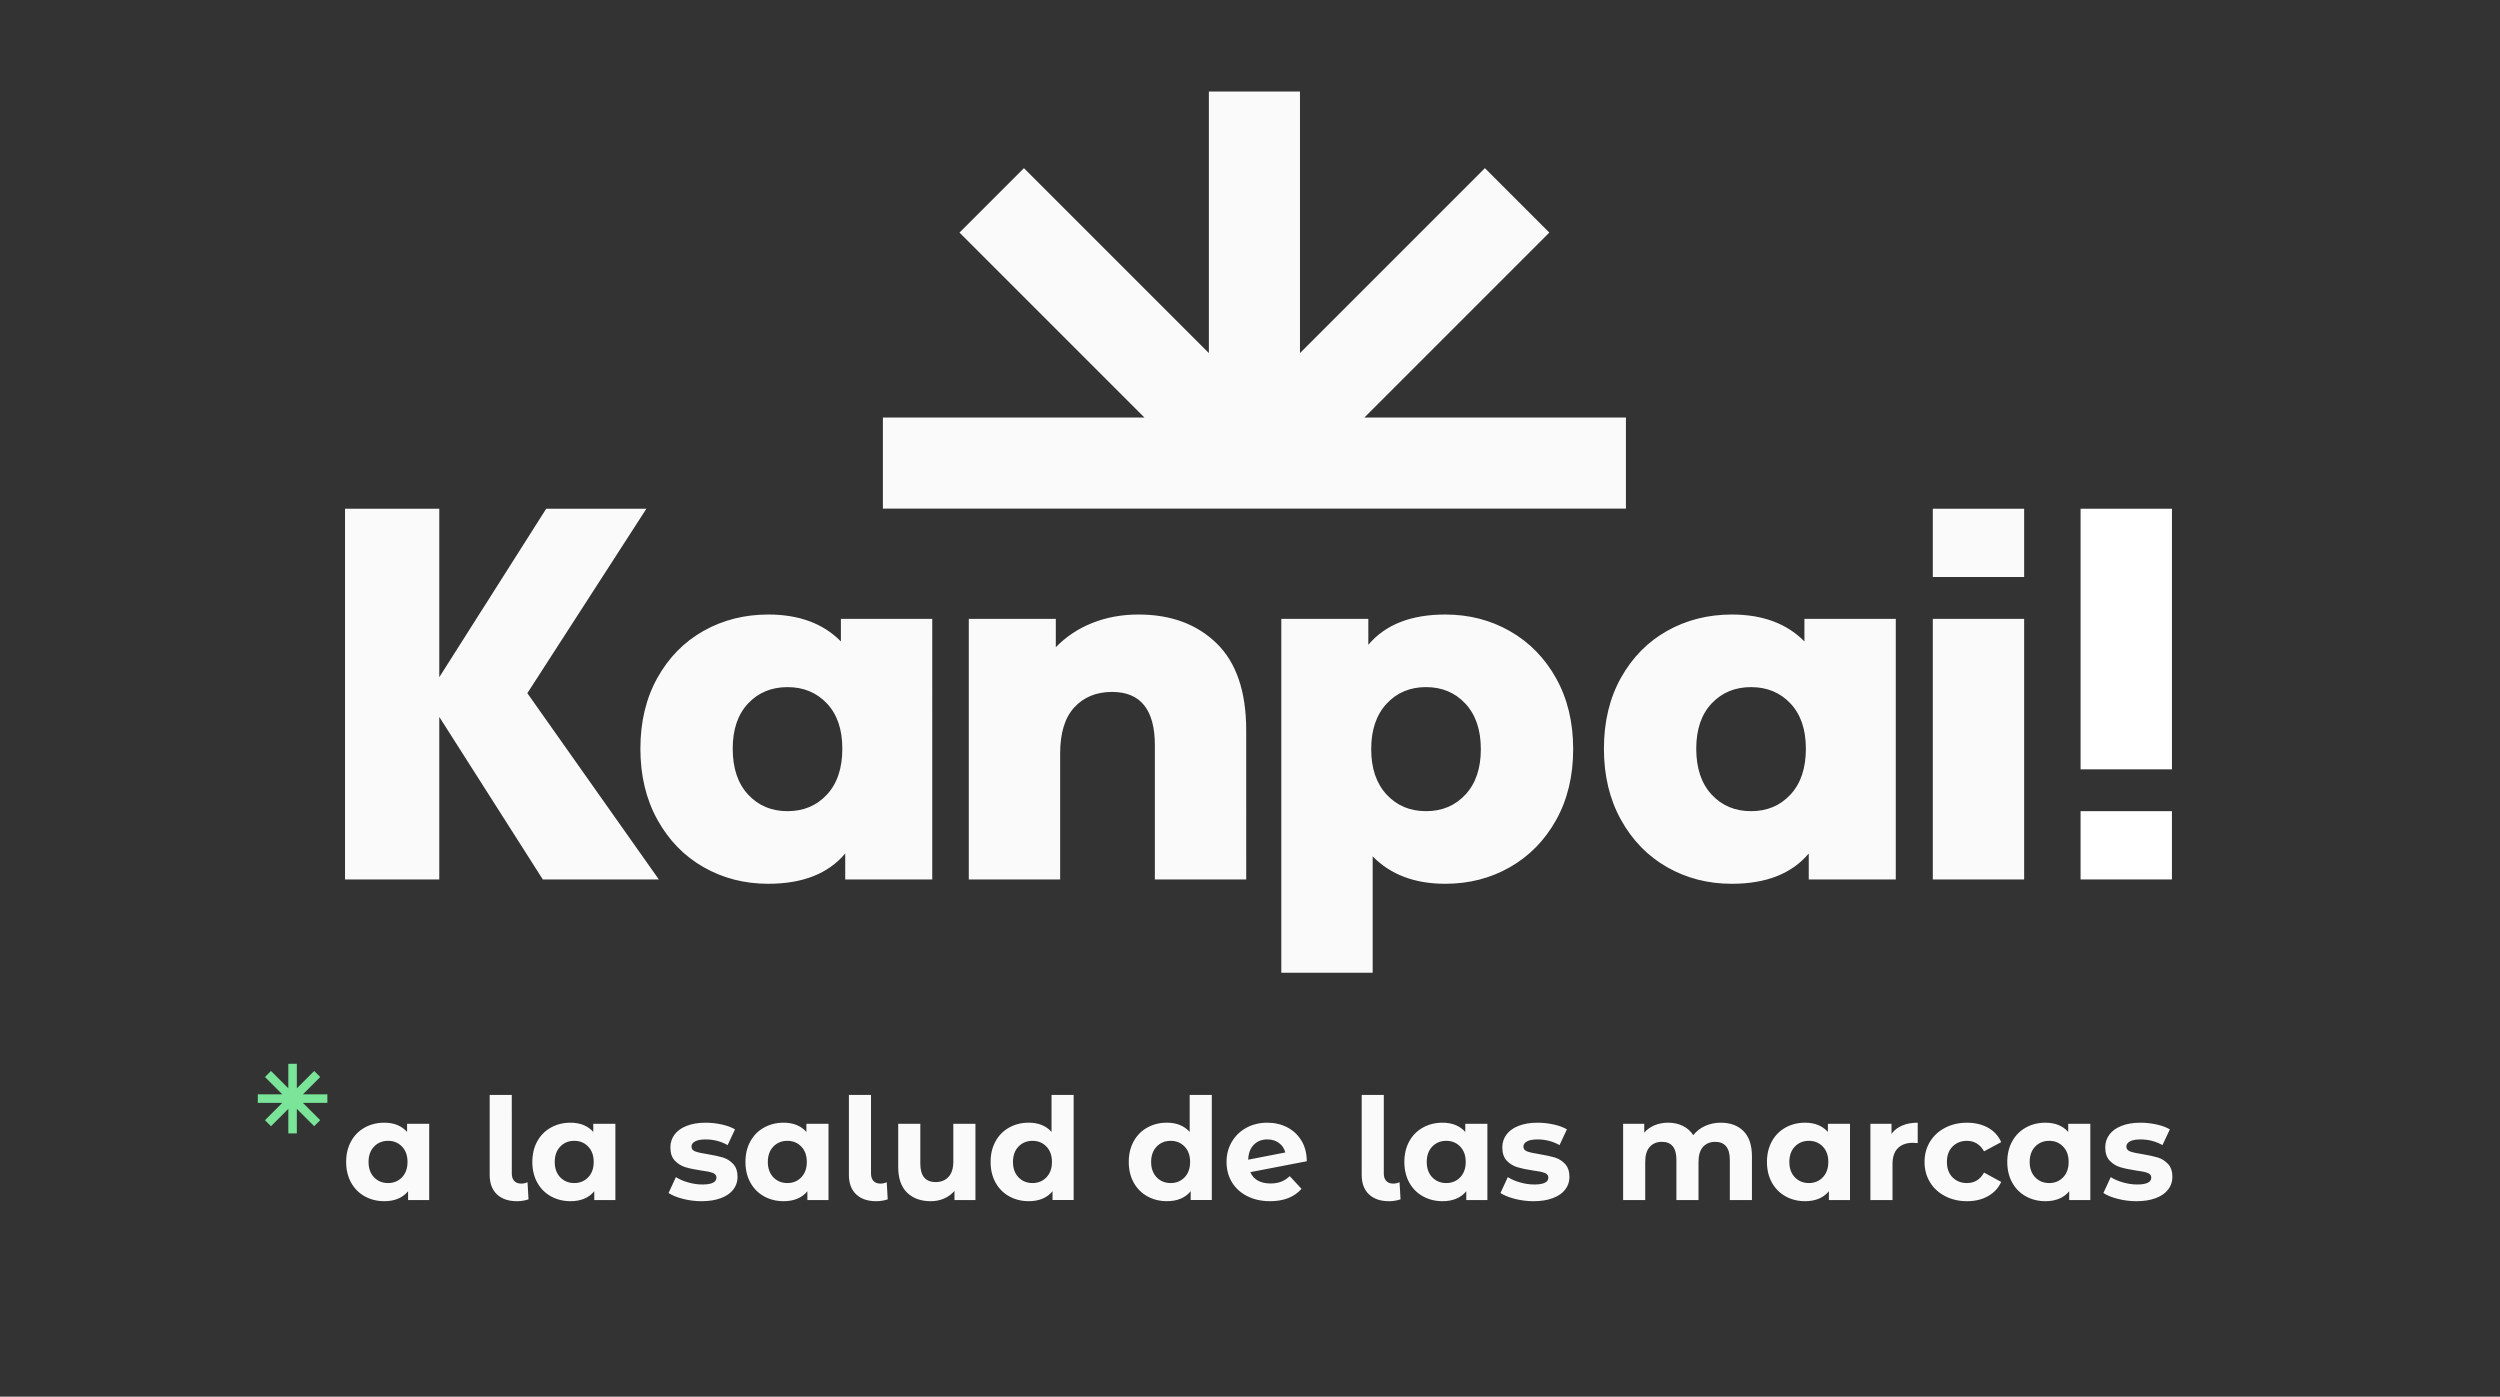
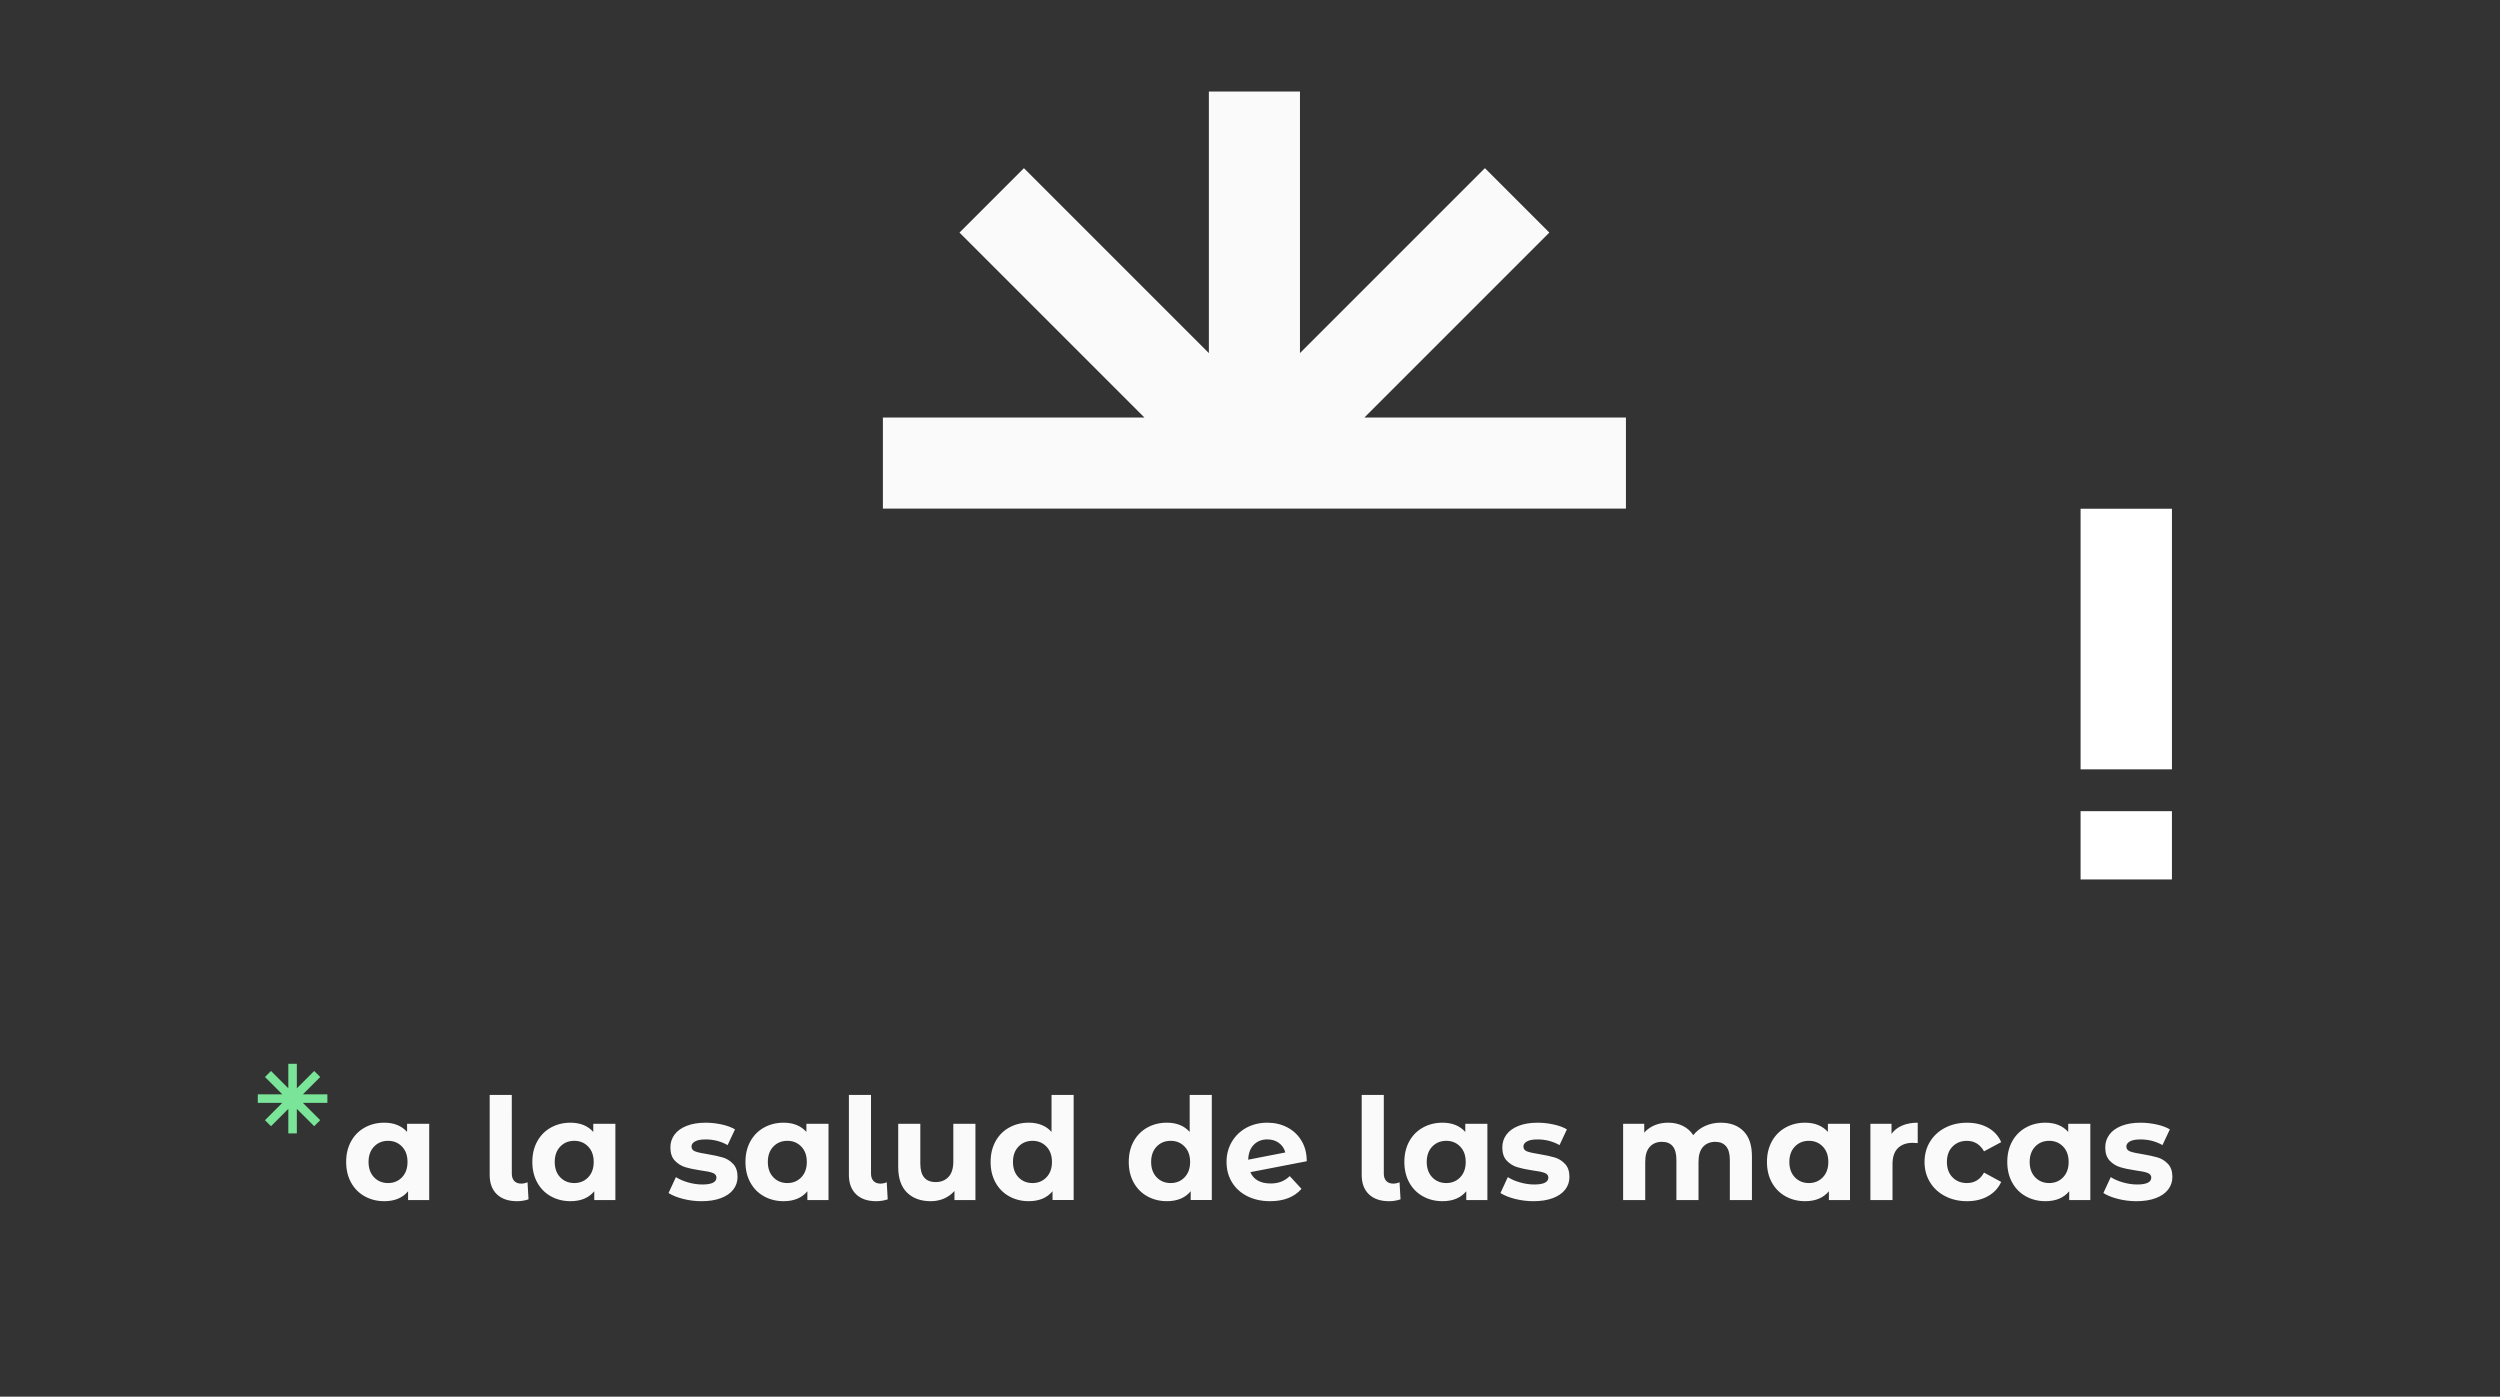
<svg xmlns="http://www.w3.org/2000/svg" version="1.1" x="0px" y="0px" width="179px" height="100px" viewBox="0 0 179 100" enable-background="new 0 0 179 100" xml:space="preserve">
  <rect x="0" y="0" width="179" height="100" fill="#333333" stroke="none" />
  <g id="EN" display="none">
    <g display="inline">
      <g>
        <polygon fill="#7AE498" points="116.708,36.443 116.708,29.919 97.981,29.919 111.224,16.678 106.609,12.064 93.368,25.305      93.368,6.58 86.845,6.58 86.845,25.307 73.604,12.064 68.99,16.677 82.232,29.919 63.505,29.919 63.505,36.443    " />
        <g>
          <path fill="#FAFAFA" d="M145.22,36.451h-6.541v4.888h6.541V36.451z M138.679,62.994h6.541v-18.66h-6.541V62.994z       M125.666,58.105c-1.147,0-2.088-0.396-2.823-1.188c-0.734-0.792-1.102-1.888-1.102-3.287c0-1.378,0.367-2.456,1.102-3.236      c0.735-0.78,1.676-1.17,2.823-1.17s2.088,0.39,2.823,1.17c0.734,0.78,1.102,1.858,1.102,3.236c0,1.399-0.367,2.495-1.102,3.287      C127.754,57.709,126.813,58.105,125.666,58.105 M129.487,44.334v1.618c-1.262-1.285-2.995-1.928-5.198-1.928      c-1.699,0-3.242,0.391-4.631,1.17c-1.388,0.78-2.489,1.899-3.305,3.356c-0.814,1.458-1.222,3.15-1.222,5.079      c0,1.928,0.407,3.626,1.222,5.095c0.815,1.469,1.917,2.6,3.305,3.391c1.389,0.792,2.932,1.188,4.631,1.188      c2.456,0,4.292-0.723,5.508-2.168v1.859h6.231v-18.66H129.487z M102.395,58.105c-1.147,0-2.089-0.396-2.823-1.188      s-1.102-1.876-1.102-3.253s0.367-2.462,1.102-3.253c0.734-0.792,1.676-1.188,2.823-1.188s2.088,0.396,2.823,1.188      c0.733,0.792,1.102,1.876,1.102,3.253s-0.368,2.461-1.102,3.253C104.482,57.709,103.542,58.105,102.395,58.105 M103.771,44.025      c-2.456,0-4.292,0.723-5.508,2.168v-1.859h-6.231v25.337h6.541v-8.331c1.285,1.309,3.018,1.962,5.198,1.962      c1.698,0,3.241-0.396,4.631-1.188c1.388-0.791,2.489-1.916,3.305-3.373c0.813-1.457,1.222-3.15,1.222-5.078      s-0.408-3.62-1.222-5.078c-0.815-1.458-1.917-2.582-3.305-3.374C107.013,44.421,105.47,44.025,103.771,44.025 M81.808,44.025      c-1.193,0-2.295,0.201-3.305,0.602c-1.01,0.402-1.882,0.981-2.616,1.739v-2.031h-6.231v18.66h6.541v-9.021      c0-1.468,0.338-2.569,1.016-3.305c0.677-0.734,1.578-1.102,2.702-1.102c2.043,0,3.064,1.273,3.064,3.821v9.605h6.54V52.321      c0-2.776-0.705-4.854-2.117-6.231C85.991,44.713,84.126,44.025,81.808,44.025 M56.677,58.105c-1.147,0-2.089-0.396-2.822-1.188      c-0.735-0.792-1.102-1.888-1.102-3.287c0-1.378,0.366-2.456,1.102-3.236c0.733-0.78,1.675-1.17,2.822-1.17      s2.089,0.39,2.823,1.17s1.102,1.858,1.102,3.236c0,1.399-0.367,2.495-1.102,3.287S57.825,58.105,56.677,58.105 M60.5,44.334      v1.618c-1.263-1.285-2.996-1.928-5.199-1.928c-1.698,0-3.242,0.391-4.63,1.17c-1.39,0.78-2.491,1.899-3.305,3.356      c-0.815,1.458-1.223,3.15-1.223,5.079c0,1.928,0.407,3.626,1.223,5.095c0.813,1.469,1.915,2.6,3.305,3.391      c1.388,0.792,2.932,1.188,4.63,1.188c2.456,0,4.291-0.723,5.509-2.168v1.859h6.23v-18.66H60.5z M24.995,36.451h6.747v12.064      l7.656-12.064h7.173l-8.524,13.206l9.415,13.335h-8.306l-7.414-11.639v11.639h-6.747V36.451z" />
          <rect x="149.26" y="36.451" fill="#FAFAFA" width="6.541" height="18.658" />
          <rect x="149.26" y="58.104" fill="#FAFAFA" width="6.541" height="4.889" />
-           <polygon fill="#7AE498" points="20.934,76.192 20.934,77.946 19.693,76.706 19.262,77.138 20.502,78.379 18.748,78.379       18.748,78.989 20.502,78.989 19.262,80.23 19.694,80.662 20.934,79.422 20.934,81.176 21.545,81.176 21.545,79.421       22.785,80.662 23.217,80.23 21.977,78.989 23.731,78.989 23.731,78.379 21.977,78.379 23.217,77.138 22.785,76.706       21.545,77.946 21.545,76.192     " />
        </g>
      </g>
      <g>
        <path fill="#FAFAFA" d="M28.615,85.658c-0.347,0.25-0.857,0.369-1.367,0.369c-1.389,0-2.181-0.705-2.181-2.095v-5.122h1.692     v1.422h1.443v1.303h-1.443v2.376c0,0.499,0.261,0.771,0.716,0.771c0.25,0,0.499-0.076,0.694-0.217L28.615,85.658z" />
        <path fill="#FAFAFA" d="M28.951,83.021c0-1.758,1.356-3.006,3.212-3.006s3.201,1.248,3.201,3.006s-1.346,3.006-3.201,3.006     S28.951,84.779,28.951,83.021z M33.65,83.021c0-1.01-0.641-1.617-1.487-1.617s-1.498,0.607-1.498,1.617     c0,1.009,0.651,1.617,1.498,1.617S33.65,84.03,33.65,83.021z" />
        <path fill="#FAFAFA" d="M43.08,85.658c-0.348,0.25-0.857,0.369-1.367,0.369c-1.389,0-2.182-0.705-2.182-2.095v-5.122h1.693v1.422     h1.443v1.303h-1.443v2.376c0,0.499,0.261,0.771,0.716,0.771c0.25,0,0.499-0.076,0.694-0.217L43.08,85.658z" />
        <path fill="#FAFAFA" d="M50.002,82.598v3.342h-1.693v-3.081c0-0.944-0.434-1.378-1.183-1.378c-0.813,0-1.399,0.499-1.399,1.573     v2.886h-1.692v-8.051h1.692v2.821c0.456-0.456,1.106-0.694,1.855-0.694C48.96,80.016,50.002,80.818,50.002,82.598z" />
        <path fill="#FAFAFA" d="M56.003,84.105l0.9,0.978c-0.543,0.618-1.356,0.944-2.409,0.944c-2.018,0-3.331-1.27-3.331-3.006     c0-1.747,1.324-3.006,3.125-3.006c1.649,0,3.006,1.085,3.017,2.951l-4.318,0.836c0.249,0.574,0.792,0.867,1.552,0.867     C55.157,84.67,55.602,84.486,56.003,84.105z M52.824,82.848l2.843-0.554c-0.163-0.597-0.673-0.998-1.378-0.998     C53.442,81.296,52.856,81.86,52.824,82.848z" />
        <path fill="#FAFAFA" d="M67.484,82.598v3.342h-1.693v-3.081c0-0.944-0.434-1.378-1.183-1.378c-0.813,0-1.399,0.499-1.399,1.573     v2.886h-1.692v-8.051h1.692v2.821c0.456-0.456,1.106-0.694,1.855-0.694C66.442,80.016,67.484,80.818,67.484,82.598z" />
        <path fill="#FAFAFA" d="M73.485,84.105l0.9,0.978c-0.543,0.618-1.356,0.944-2.409,0.944c-2.019,0-3.331-1.27-3.331-3.006     c0-1.747,1.324-3.006,3.125-3.006c1.649,0,3.006,1.085,3.017,2.951l-4.318,0.836c0.249,0.574,0.792,0.867,1.552,0.867     C72.638,84.67,73.083,84.486,73.485,84.105z M70.305,82.848l2.843-0.554c-0.163-0.597-0.673-0.998-1.378-0.998     C70.923,81.296,70.337,81.86,70.305,82.848z" />
        <path fill="#FAFAFA" d="M81.851,80.103v5.837h-1.617v-0.672c-0.423,0.51-1.042,0.76-1.823,0.76c-1.649,0-2.919-1.172-2.919-3.006     s1.27-3.006,2.919-3.006c0.717,0,1.324,0.229,1.747,0.705v-0.618H81.851z M80.19,83.021c0-1.01-0.65-1.617-1.486-1.617     c-0.846,0-1.497,0.607-1.497,1.617c0,1.009,0.651,1.617,1.497,1.617C79.54,84.639,80.19,84.03,80.19,83.021z" />
-         <path fill="#FAFAFA" d="M83.414,84.008v-6.119h1.692v6.022c0,0.499,0.261,0.771,0.728,0.771c0.184,0,0.379-0.055,0.477-0.109     l0.076,1.314c-0.293,0.098-0.586,0.141-0.879,0.141C84.195,86.027,83.414,85.311,83.414,84.008z" />
        <path fill="#FAFAFA" d="M90.737,85.658c-0.348,0.25-0.857,0.369-1.367,0.369c-1.389,0-2.181-0.705-2.181-2.095v-5.122h1.692     v1.422h1.443v1.303h-1.443v2.376c0,0.499,0.261,0.771,0.716,0.771c0.25,0,0.499-0.076,0.694-0.217L90.737,85.658z" />
        <path fill="#FAFAFA" d="M97.66,82.598v3.342h-1.692v-3.081c0-0.944-0.435-1.378-1.183-1.378c-0.814,0-1.4,0.499-1.4,1.573v2.886     h-1.692v-8.051h1.692v2.821c0.456-0.456,1.106-0.694,1.855-0.694C96.618,80.016,97.66,80.818,97.66,82.598z" />
-         <path fill="#FAFAFA" d="M101.827,83.021c0-1.758,1.356-3.006,3.212-3.006s3.201,1.248,3.201,3.006s-1.346,3.006-3.201,3.006     S101.827,84.779,101.827,83.021z M106.525,83.021c0-1.01-0.64-1.617-1.486-1.617c-0.846,0-1.497,0.607-1.497,1.617     c0,1.009,0.651,1.617,1.497,1.617C105.886,84.639,106.525,84.03,106.525,83.021z" />
        <path fill="#FAFAFA" d="M111.019,80.232h1.497v1.303h-1.454v4.404h-1.692v-5.967c0-1.313,0.803-2.171,2.257-2.171     c0.488,0,0.977,0.098,1.291,0.315l-0.444,1.226c-0.185-0.13-0.424-0.206-0.684-0.206c-0.5,0-0.771,0.271-0.771,0.847V80.232z" />
        <path fill="#FAFAFA" d="M122.792,83.021c0,1.834-1.27,3.006-2.908,3.006c-0.781,0-1.41-0.25-1.834-0.76v0.672h-1.616v-8.051     h1.692v2.832c0.434-0.477,1.031-0.705,1.758-0.705C121.522,80.016,122.792,81.188,122.792,83.021z M121.077,83.021     c0-1.01-0.641-1.617-1.486-1.617c-0.847,0-1.486,0.607-1.486,1.617c0,1.009,0.64,1.617,1.486,1.617     C120.437,84.639,121.077,84.03,121.077,83.021z" />
        <path fill="#FAFAFA" d="M127.545,80.016v1.562c-0.142-0.011-0.25-0.021-0.38-0.021c-0.934,0-1.552,0.51-1.552,1.627v2.756h-1.692     v-5.837h1.616v0.771C125.949,80.309,126.645,80.016,127.545,80.016z" />
-         <path fill="#FAFAFA" d="M134.424,80.103v5.837h-1.616v-0.672c-0.423,0.51-1.042,0.76-1.823,0.76     c-1.649,0-2.919-1.172-2.919-3.006s1.27-3.006,2.919-3.006c0.717,0,1.324,0.229,1.747,0.705v-0.618H134.424z M132.764,83.021     c0-1.01-0.65-1.617-1.486-1.617c-0.846,0-1.497,0.607-1.497,1.617c0,1.009,0.651,1.617,1.497,1.617     C132.113,84.639,132.764,84.03,132.764,83.021z" />
+         <path fill="#FAFAFA" d="M134.424,80.103v5.837h-1.616v-0.672c-0.423,0.51-1.042,0.76-1.823,0.76     c-1.649,0-2.919-1.172-2.919-3.006s1.27-3.006,2.919-3.006c0.717,0,1.324,0.229,1.747,0.705v-0.618H134.424z M132.764,83.021     c0-1.01-0.65-1.617-1.486-1.617c-0.846,0-1.497,0.607-1.497,1.617c0,1.009,0.651,1.617,1.497,1.617     z" />
        <path fill="#FAFAFA" d="M141.955,82.598v3.342h-1.693v-3.081c0-0.944-0.434-1.378-1.183-1.378c-0.813,0-1.399,0.499-1.399,1.573     v2.886h-1.692v-5.837h1.616v0.683c0.456-0.498,1.14-0.77,1.932-0.77C140.913,80.016,141.955,80.818,141.955,82.598z" />
        <path fill="#FAFAFA" d="M149.496,77.889v8.051h-1.616v-0.672c-0.424,0.51-1.042,0.76-1.823,0.76     c-1.649,0-2.919-1.172-2.919-3.006s1.27-3.006,2.919-3.006c0.716,0,1.324,0.229,1.747,0.705v-2.832H149.496z M147.836,83.021     c0-1.01-0.65-1.617-1.486-1.617c-0.846,0-1.497,0.607-1.497,1.617c0,1.009,0.651,1.617,1.497,1.617     C147.186,84.639,147.836,84.03,147.836,83.021z" />
        <path fill="#FAFAFA" d="M150.495,85.396l0.564-1.215c0.521,0.337,1.312,0.564,2.029,0.564c0.781,0,1.073-0.205,1.073-0.531     c0-0.955-3.526,0.021-3.526-2.311c0-1.107,0.998-1.889,2.702-1.889c0.803,0,1.692,0.185,2.246,0.51l-0.564,1.205     c-0.575-0.326-1.149-0.435-1.682-0.435c-0.76,0-1.085,0.239-1.085,0.543c0,0.998,3.526,0.032,3.526,2.333     c0,1.084-1.009,1.855-2.756,1.855C152.036,86.027,151.037,85.756,150.495,85.396z" />
      </g>
    </g>
  </g>
  <g id="ES">
    <g>
      <polygon fill="#FAFAFA" points="116.417,36.418 116.417,29.895 97.691,29.895 110.933,16.653 106.319,12.04 93.078,25.28     93.078,6.555 86.555,6.555 86.555,25.282 73.313,12.04 68.7,16.653 81.941,29.895 63.215,29.895 63.215,36.418   " />
-       <path fill="#FAFAFA" d="M144.929,36.426h-6.54v4.888h6.54V36.426z M138.389,62.969h6.54V44.31h-6.54V62.969z M125.375,58.08    c-1.147,0-2.088-0.396-2.822-1.188c-0.734-0.792-1.102-1.888-1.102-3.287c0-1.377,0.367-2.456,1.102-3.237    c0.734-0.78,1.675-1.17,2.822-1.17s2.089,0.391,2.823,1.17c0.734,0.781,1.103,1.86,1.103,3.237c0,1.399-0.368,2.495-1.103,3.287    C127.464,57.684,126.522,58.08,125.375,58.08 M129.197,44.31v1.618c-1.263-1.285-2.995-1.928-5.198-1.928    c-1.699,0-3.242,0.39-4.631,1.17s-2.49,1.899-3.305,3.356c-0.815,1.458-1.222,3.15-1.222,5.079c0,1.928,0.406,3.626,1.222,5.094    c0.814,1.469,1.916,2.6,3.305,3.392s2.932,1.188,4.631,1.188c2.455,0,4.291-0.723,5.508-2.169v1.859h6.231V44.31H129.197z     M102.104,58.08c-1.148,0-2.089-0.396-2.823-1.188c-0.734-0.792-1.103-1.877-1.103-3.254s0.368-2.461,1.103-3.253    s1.675-1.188,2.823-1.188c1.146,0,2.088,0.396,2.822,1.188s1.102,1.876,1.102,3.253s-0.367,2.462-1.102,3.254    C104.192,57.684,103.251,58.08,102.104,58.08 M103.481,44c-2.457,0-4.292,0.723-5.509,2.168V44.31h-6.231v25.338h6.542v-8.331    c1.284,1.309,3.018,1.962,5.198,1.962c1.698,0,3.241-0.396,4.63-1.188c1.388-0.792,2.489-1.916,3.305-3.374    c0.814-1.457,1.223-3.15,1.223-5.078s-0.408-3.619-1.223-5.077c-0.815-1.458-1.917-2.582-3.305-3.374    C106.723,44.396,105.18,44,103.481,44 M81.517,44c-1.193,0-2.295,0.201-3.304,0.603c-1.011,0.402-1.883,0.981-2.617,1.738V44.31    h-6.23v18.659h6.541v-9.02c0-1.469,0.338-2.57,1.016-3.305c0.676-0.734,1.577-1.102,2.702-1.102c2.042,0,3.063,1.274,3.063,3.821    v9.605h6.541V52.297c0-2.777-0.706-4.854-2.117-6.231S83.835,44,81.517,44 M56.387,58.08c-1.148,0-2.089-0.396-2.823-1.188    c-0.734-0.792-1.102-1.888-1.102-3.287c0-1.377,0.367-2.456,1.102-3.237c0.734-0.78,1.675-1.17,2.823-1.17    c1.146,0,2.088,0.391,2.822,1.17c0.734,0.781,1.102,1.86,1.102,3.237c0,1.399-0.367,2.495-1.102,3.287    C58.475,57.684,57.534,58.08,56.387,58.08 M60.208,44.31v1.618C58.946,44.643,57.213,44,55.01,44c-1.699,0-3.242,0.39-4.631,1.17    s-2.49,1.899-3.305,3.356c-0.814,1.458-1.222,3.15-1.222,5.079c0,1.928,0.407,3.626,1.222,5.094    c0.814,1.469,1.916,2.6,3.305,3.392s2.932,1.188,4.631,1.188c2.455,0,4.291-0.723,5.508-2.169v1.859h6.231V44.31H60.208z     M24.704,36.426h6.748v12.064l7.656-12.064h7.173l-8.523,13.206l9.415,13.337h-8.307l-7.414-11.641v11.641h-6.748V36.426z" />
      <rect x="148.97" y="36.426" fill="#FFFFFF" width="6.541" height="18.659" />
      <rect x="148.969" y="58.08" fill="#FFFFFF" width="6.541" height="4.889" />
      <path fill="#FAFAFA" d="M152.965,86.006c0.533,0,0.996-0.072,1.385-0.219c0.389-0.145,0.685-0.35,0.888-0.613    c0.202-0.264,0.305-0.564,0.305-0.902c0-0.4-0.105-0.711-0.314-0.934c-0.21-0.225-0.457-0.378-0.741-0.463    c-0.284-0.084-0.649-0.164-1.096-0.238c-0.399-0.061-0.689-0.125-0.873-0.192c-0.182-0.067-0.273-0.187-0.273-0.354    c0-0.149,0.085-0.271,0.253-0.365c0.169-0.096,0.423-0.143,0.762-0.143c0.568,0,1.092,0.135,1.572,0.406l0.528-1.127    c-0.251-0.148-0.567-0.266-0.949-0.35s-0.766-0.127-1.151-0.127c-0.521,0-0.973,0.074-1.354,0.223    c-0.382,0.149-0.673,0.357-0.872,0.625c-0.2,0.267-0.3,0.573-0.3,0.918c0,0.412,0.106,0.73,0.319,0.953    c0.214,0.224,0.465,0.379,0.756,0.467s0.66,0.166,1.106,0.233c0.378,0.048,0.659,0.104,0.842,0.173s0.273,0.18,0.273,0.335    c0,0.331-0.334,0.497-1.004,0.497c-0.331,0-0.67-0.049-1.015-0.146c-0.345-0.099-0.64-0.226-0.883-0.381l-0.527,1.137    c0.257,0.168,0.602,0.309,1.035,0.42C152.068,85.949,152.511,86.006,152.965,86.006 M146.725,84.707    c-0.405,0-0.74-0.137-1.004-0.41c-0.264-0.275-0.396-0.642-0.396-1.102s0.132-0.827,0.396-1.101    c0.264-0.274,0.598-0.411,1.004-0.411c0.399,0,0.73,0.137,0.994,0.411c0.264,0.273,0.396,0.641,0.396,1.101    s-0.132,0.826-0.395,1.102C147.455,84.57,147.124,84.707,146.725,84.707 M148.084,80.466v0.579c-0.393-0.44-0.937-0.66-1.633-0.66    c-0.515,0-0.979,0.115-1.396,0.346c-0.416,0.229-0.742,0.557-0.979,0.983c-0.237,0.427-0.355,0.92-0.355,1.481    c0,0.561,0.118,1.055,0.355,1.481c0.236,0.426,0.562,0.753,0.979,0.983s0.882,0.346,1.396,0.346c0.744,0,1.312-0.236,1.704-0.711    v0.629h1.512v-5.458H148.084z M140.841,86.006c0.574,0,1.077-0.121,1.506-0.365c0.43-0.244,0.742-0.582,0.938-1.015l-1.228-0.669    c-0.277,0.5-0.687,0.75-1.228,0.75c-0.412,0-0.755-0.135-1.024-0.406c-0.271-0.27-0.406-0.639-0.406-1.105    s0.136-0.836,0.406-1.105c0.27-0.271,0.612-0.406,1.024-0.406c0.534,0,0.943,0.25,1.228,0.751l1.228-0.659    c-0.196-0.447-0.509-0.791-0.938-1.03c-0.429-0.24-0.932-0.36-1.507-0.36c-0.581,0-1.104,0.12-1.567,0.36    c-0.463,0.239-0.825,0.573-1.085,0.999c-0.261,0.426-0.391,0.91-0.391,1.451s0.13,1.024,0.391,1.451    c0.26,0.426,0.622,0.76,1.085,0.998C139.736,85.885,140.259,86.006,140.841,86.006 M135.433,81.187v-0.721h-1.512v5.458h1.583    v-2.576c0-0.508,0.128-0.889,0.386-1.142c0.257-0.253,0.611-0.38,1.064-0.38c0.062,0,0.18,0.006,0.355,0.02v-1.461    c-0.42,0-0.79,0.067-1.111,0.203C135.877,80.723,135.622,80.922,135.433,81.187 M129.518,84.707c-0.406,0-0.741-0.137-1.005-0.41    c-0.264-0.275-0.396-0.642-0.396-1.102s0.132-0.827,0.396-1.101c0.264-0.274,0.599-0.411,1.005-0.411    c0.399,0,0.73,0.137,0.994,0.411c0.264,0.273,0.396,0.641,0.396,1.101s-0.132,0.826-0.396,1.102    C130.248,84.57,129.917,84.707,129.518,84.707 M130.877,80.466v0.579c-0.393-0.44-0.937-0.66-1.634-0.66    c-0.514,0-0.979,0.115-1.395,0.346c-0.416,0.229-0.742,0.557-0.979,0.983c-0.236,0.427-0.355,0.92-0.355,1.481    c0,0.561,0.119,1.055,0.355,1.481c0.237,0.426,0.563,0.753,0.979,0.983s0.881,0.346,1.395,0.346c0.744,0,1.312-0.236,1.705-0.711    v0.629h1.512v-5.458H130.877z M123.207,80.385c-0.406,0-0.78,0.078-1.121,0.233c-0.342,0.155-0.624,0.376-0.848,0.659    c-0.189-0.291-0.439-0.512-0.751-0.664c-0.311-0.152-0.659-0.229-1.045-0.229c-0.352,0-0.675,0.061-0.969,0.183    s-0.543,0.298-0.745,0.528v-0.63h-1.512v5.458h1.582v-2.738c0-0.475,0.108-0.83,0.325-1.07c0.216-0.24,0.507-0.36,0.872-0.36    c0.69,0,1.035,0.429,1.035,1.288v2.881h1.583v-2.738c0-0.475,0.108-0.83,0.324-1.07c0.217-0.24,0.511-0.36,0.883-0.36    c0.331,0,0.587,0.106,0.766,0.319c0.18,0.213,0.27,0.535,0.27,0.969v2.881h1.583V82.8c0-0.806-0.202-1.409-0.604-1.812    S123.89,80.385,123.207,80.385 M109.795,86.006c0.534,0,0.995-0.072,1.385-0.219c0.389-0.145,0.685-0.35,0.888-0.613    s0.304-0.564,0.304-0.902c0-0.4-0.104-0.711-0.314-0.934c-0.209-0.225-0.456-0.378-0.74-0.463    c-0.284-0.084-0.649-0.164-1.096-0.238c-0.399-0.061-0.69-0.125-0.873-0.192s-0.273-0.187-0.273-0.354    c0-0.149,0.084-0.271,0.254-0.365c0.169-0.096,0.423-0.143,0.761-0.143c0.567,0,1.092,0.135,1.572,0.406l0.527-1.127    c-0.25-0.148-0.566-0.266-0.948-0.35c-0.383-0.084-0.766-0.127-1.151-0.127c-0.521,0-0.973,0.074-1.354,0.223    c-0.383,0.149-0.674,0.357-0.873,0.625c-0.199,0.267-0.299,0.573-0.299,0.918c0,0.412,0.106,0.73,0.319,0.953    c0.213,0.224,0.465,0.379,0.756,0.467s0.659,0.166,1.105,0.233c0.38,0.048,0.66,0.104,0.843,0.173s0.274,0.18,0.274,0.335    c0,0.331-0.335,0.497-1.005,0.497c-0.332,0-0.67-0.049-1.015-0.146c-0.346-0.099-0.64-0.226-0.883-0.381l-0.527,1.137    c0.257,0.168,0.602,0.309,1.034,0.42C108.898,85.949,109.341,86.006,109.795,86.006 M103.555,84.707    c-0.405,0-0.74-0.137-1.005-0.41c-0.264-0.275-0.396-0.642-0.396-1.102s0.132-0.827,0.396-1.101    c0.265-0.274,0.6-0.411,1.005-0.411c0.399,0,0.73,0.137,0.994,0.411c0.264,0.273,0.396,0.641,0.396,1.101    s-0.132,0.826-0.396,1.102C104.285,84.57,103.954,84.707,103.555,84.707 M104.914,80.466v0.579c-0.393-0.44-0.937-0.66-1.633-0.66    c-0.515,0-0.979,0.115-1.396,0.346c-0.416,0.229-0.742,0.557-0.979,0.983c-0.236,0.427-0.354,0.92-0.354,1.481    c0,0.561,0.118,1.055,0.354,1.481c0.237,0.426,0.563,0.753,0.979,0.983s0.881,0.346,1.396,0.346c0.743,0,1.312-0.236,1.704-0.711    v0.629h1.512v-5.458H104.914z M99.456,86.006c0.284,0,0.558-0.045,0.822-0.133l-0.071-1.227c-0.048,0.027-0.114,0.051-0.198,0.07    c-0.085,0.021-0.167,0.031-0.249,0.031c-0.216,0-0.384-0.062-0.502-0.188c-0.118-0.125-0.178-0.302-0.178-0.532v-5.631h-1.583    v5.723c0,0.602,0.173,1.066,0.519,1.395C98.36,85.842,98.841,86.006,99.456,86.006 M90.741,81.582    c0.324,0,0.602,0.084,0.832,0.254c0.229,0.169,0.381,0.396,0.456,0.68l-2.658,0.518c0.014-0.453,0.146-0.809,0.396-1.066    C90.017,81.711,90.342,81.582,90.741,81.582 M90.975,84.737c-0.359,0-0.661-0.067-0.908-0.203    c-0.247-0.135-0.427-0.338-0.542-0.608l4.038-0.781c0-0.568-0.127-1.061-0.381-1.477c-0.253-0.416-0.593-0.733-1.02-0.953    c-0.426-0.22-0.899-0.33-1.42-0.33c-0.555,0-1.054,0.12-1.497,0.36c-0.442,0.239-0.791,0.575-1.045,1.004    c-0.254,0.43-0.381,0.912-0.38,1.446c0,0.541,0.128,1.024,0.385,1.451c0.258,0.426,0.623,0.76,1.096,0.998    c0.474,0.24,1.018,0.361,1.633,0.361c0.987,0,1.738-0.295,2.253-0.883l-0.843-0.913c-0.189,0.183-0.395,0.316-0.613,0.401    C91.511,84.695,91.259,84.737,90.975,84.737 M83.822,84.707c-0.406,0-0.74-0.137-1.005-0.41c-0.263-0.275-0.396-0.642-0.396-1.102    s0.133-0.827,0.396-1.101c0.265-0.274,0.599-0.411,1.005-0.411c0.399,0,0.73,0.137,0.994,0.411    c0.264,0.273,0.396,0.641,0.396,1.101s-0.132,0.826-0.396,1.102C84.552,84.57,84.221,84.707,83.822,84.707 M85.181,78.396v2.648    c-0.393-0.44-0.937-0.66-1.633-0.66c-0.515,0-0.979,0.115-1.396,0.346c-0.416,0.229-0.742,0.557-0.979,0.983    c-0.236,0.427-0.354,0.92-0.354,1.481c0,0.561,0.118,1.055,0.355,1.481c0.236,0.426,0.562,0.753,0.979,0.983    s0.881,0.346,1.396,0.346c0.744,0,1.312-0.236,1.704-0.711v0.629h1.512v-7.527H85.181z M73.93,84.707    c-0.406,0-0.741-0.137-1.005-0.41c-0.264-0.275-0.396-0.642-0.396-1.102s0.132-0.827,0.396-1.101    c0.264-0.274,0.599-0.411,1.005-0.411c0.398,0,0.73,0.137,0.994,0.411c0.264,0.273,0.396,0.641,0.396,1.101    s-0.132,0.826-0.396,1.102C74.661,84.57,74.329,84.707,73.93,84.707 M75.29,78.396v2.648c-0.393-0.44-0.937-0.66-1.634-0.66    c-0.514,0-0.979,0.115-1.395,0.346c-0.416,0.229-0.742,0.557-0.979,0.983c-0.236,0.427-0.354,0.92-0.354,1.481    c0,0.561,0.118,1.055,0.354,1.481c0.237,0.426,0.563,0.753,0.979,0.983s0.881,0.346,1.395,0.346c0.745,0,1.312-0.236,1.705-0.711    v0.629h1.512v-7.527H75.29z M68.258,80.466v2.699c0,0.487-0.114,0.854-0.345,1.101c-0.229,0.247-0.534,0.371-0.913,0.371    c-0.737,0-1.105-0.44-1.105-1.319v-2.852h-1.583v3.085c0,0.812,0.21,1.424,0.629,1.836s0.987,0.619,1.704,0.619    c0.339,0,0.653-0.062,0.944-0.188c0.29-0.125,0.541-0.307,0.75-0.543v0.648h1.502v-5.458H68.258z M62.74,86.006    c0.283,0,0.558-0.045,0.821-0.133l-0.071-1.227c-0.047,0.027-0.113,0.051-0.197,0.07c-0.085,0.021-0.168,0.031-0.249,0.031    c-0.217,0-0.384-0.062-0.502-0.188c-0.118-0.125-0.178-0.302-0.178-0.532v-5.631h-1.583v5.723c0,0.602,0.173,1.066,0.518,1.395    S62.124,86.006,62.74,86.006 M56.377,84.707c-0.405,0-0.74-0.137-1.004-0.41c-0.264-0.275-0.396-0.642-0.396-1.102    s0.132-0.827,0.396-1.101c0.264-0.274,0.599-0.411,1.004-0.411c0.399,0,0.73,0.137,0.995,0.411    c0.264,0.273,0.396,0.641,0.396,1.101s-0.132,0.826-0.396,1.102C57.108,84.57,56.777,84.707,56.377,84.707 M57.738,80.466v0.579    c-0.393-0.44-0.938-0.66-1.634-0.66c-0.514,0-0.979,0.115-1.396,0.346c-0.416,0.229-0.742,0.557-0.979,0.983    c-0.237,0.427-0.355,0.92-0.355,1.481c0,0.561,0.118,1.055,0.355,1.481c0.236,0.426,0.562,0.753,0.979,0.983    s0.882,0.346,1.396,0.346c0.744,0,1.312-0.236,1.704-0.711v0.629h1.512v-5.458H57.738z M50.23,86.006    c0.534,0,0.995-0.072,1.385-0.219c0.389-0.145,0.685-0.35,0.888-0.613s0.305-0.564,0.305-0.902c0-0.4-0.105-0.711-0.314-0.934    c-0.21-0.225-0.457-0.378-0.741-0.463c-0.284-0.084-0.649-0.164-1.096-0.238c-0.399-0.061-0.689-0.125-0.872-0.192    s-0.274-0.187-0.274-0.354c0-0.149,0.085-0.271,0.254-0.365c0.169-0.096,0.422-0.143,0.761-0.143c0.568,0,1.092,0.135,1.572,0.406    l0.528-1.127c-0.251-0.148-0.567-0.266-0.949-0.35s-0.766-0.127-1.151-0.127c-0.521,0-0.973,0.074-1.354,0.223    c-0.382,0.149-0.673,0.357-0.873,0.625c-0.199,0.267-0.299,0.573-0.299,0.918c0,0.412,0.106,0.73,0.319,0.953    c0.214,0.224,0.466,0.379,0.756,0.467c0.291,0.088,0.66,0.166,1.106,0.233c0.379,0.048,0.659,0.104,0.842,0.173    s0.274,0.18,0.274,0.335c0,0.331-0.335,0.497-1.005,0.497c-0.331,0-0.67-0.049-1.015-0.146c-0.345-0.099-0.639-0.226-0.883-0.381    l-0.527,1.137c0.257,0.168,0.603,0.309,1.035,0.42S49.777,86.006,50.23,86.006 M41.119,84.707c-0.405,0-0.74-0.137-1.004-0.41    c-0.265-0.275-0.396-0.642-0.396-1.102s0.132-0.827,0.396-1.101c0.264-0.274,0.599-0.411,1.004-0.411    c0.399,0,0.73,0.137,0.994,0.411c0.264,0.273,0.396,0.641,0.396,1.101s-0.131,0.826-0.396,1.102    C41.849,84.57,41.518,84.707,41.119,84.707 M42.478,80.466v0.579c-0.392-0.44-0.937-0.66-1.633-0.66    c-0.515,0-0.979,0.115-1.396,0.346c-0.416,0.229-0.742,0.557-0.979,0.983c-0.237,0.427-0.355,0.92-0.355,1.481    c0,0.561,0.118,1.055,0.355,1.481c0.236,0.426,0.562,0.753,0.979,0.983s0.881,0.346,1.396,0.346c0.744,0,1.312-0.236,1.704-0.711    v0.629h1.512v-5.458H42.478z M37.02,86.006c0.284,0,0.558-0.045,0.822-0.133l-0.071-1.227c-0.048,0.027-0.113,0.051-0.198,0.07    c-0.085,0.021-0.167,0.031-0.248,0.031c-0.217,0-0.384-0.062-0.503-0.188c-0.118-0.125-0.177-0.302-0.177-0.532l-0.001-5.631    h-1.583v5.723c0,0.602,0.173,1.066,0.518,1.395C35.924,85.842,36.405,86.006,37.02,86.006 M27.788,84.707    c-0.406,0-0.741-0.137-1.004-0.41c-0.264-0.275-0.396-0.642-0.396-1.102s0.132-0.827,0.396-1.101    c0.264-0.274,0.599-0.411,1.004-0.411c0.399,0,0.73,0.137,0.994,0.411c0.264,0.273,0.396,0.641,0.396,1.101    s-0.132,0.826-0.396,1.102C28.518,84.57,28.187,84.707,27.788,84.707 M29.147,80.466v0.579c-0.392-0.44-0.937-0.66-1.633-0.66    c-0.514,0-0.979,0.115-1.396,0.346c-0.416,0.229-0.742,0.557-0.979,0.983c-0.236,0.427-0.355,0.92-0.354,1.481    c0,0.561,0.118,1.055,0.355,1.481c0.236,0.426,0.563,0.753,0.979,0.983s0.881,0.346,1.395,0.346c0.744,0,1.312-0.236,1.705-0.711    v0.629h1.512l0-5.458H29.147z" />
      <polygon fill="#7AE498" points="20.644,76.168 20.644,77.922 19.403,76.682 18.971,77.113 20.211,78.354 18.458,78.354     18.458,78.965 20.211,78.965 18.971,80.205 19.403,80.637 20.644,79.396 20.644,81.15 21.254,81.15 21.254,79.396 22.495,80.637     22.927,80.205 21.687,78.965 23.44,78.965 23.44,78.354 21.687,78.354 22.927,77.113 22.495,76.682 21.254,77.922 21.254,76.168       " />
    </g>
  </g>
  <g id="Layer_3">
</g>
</svg>